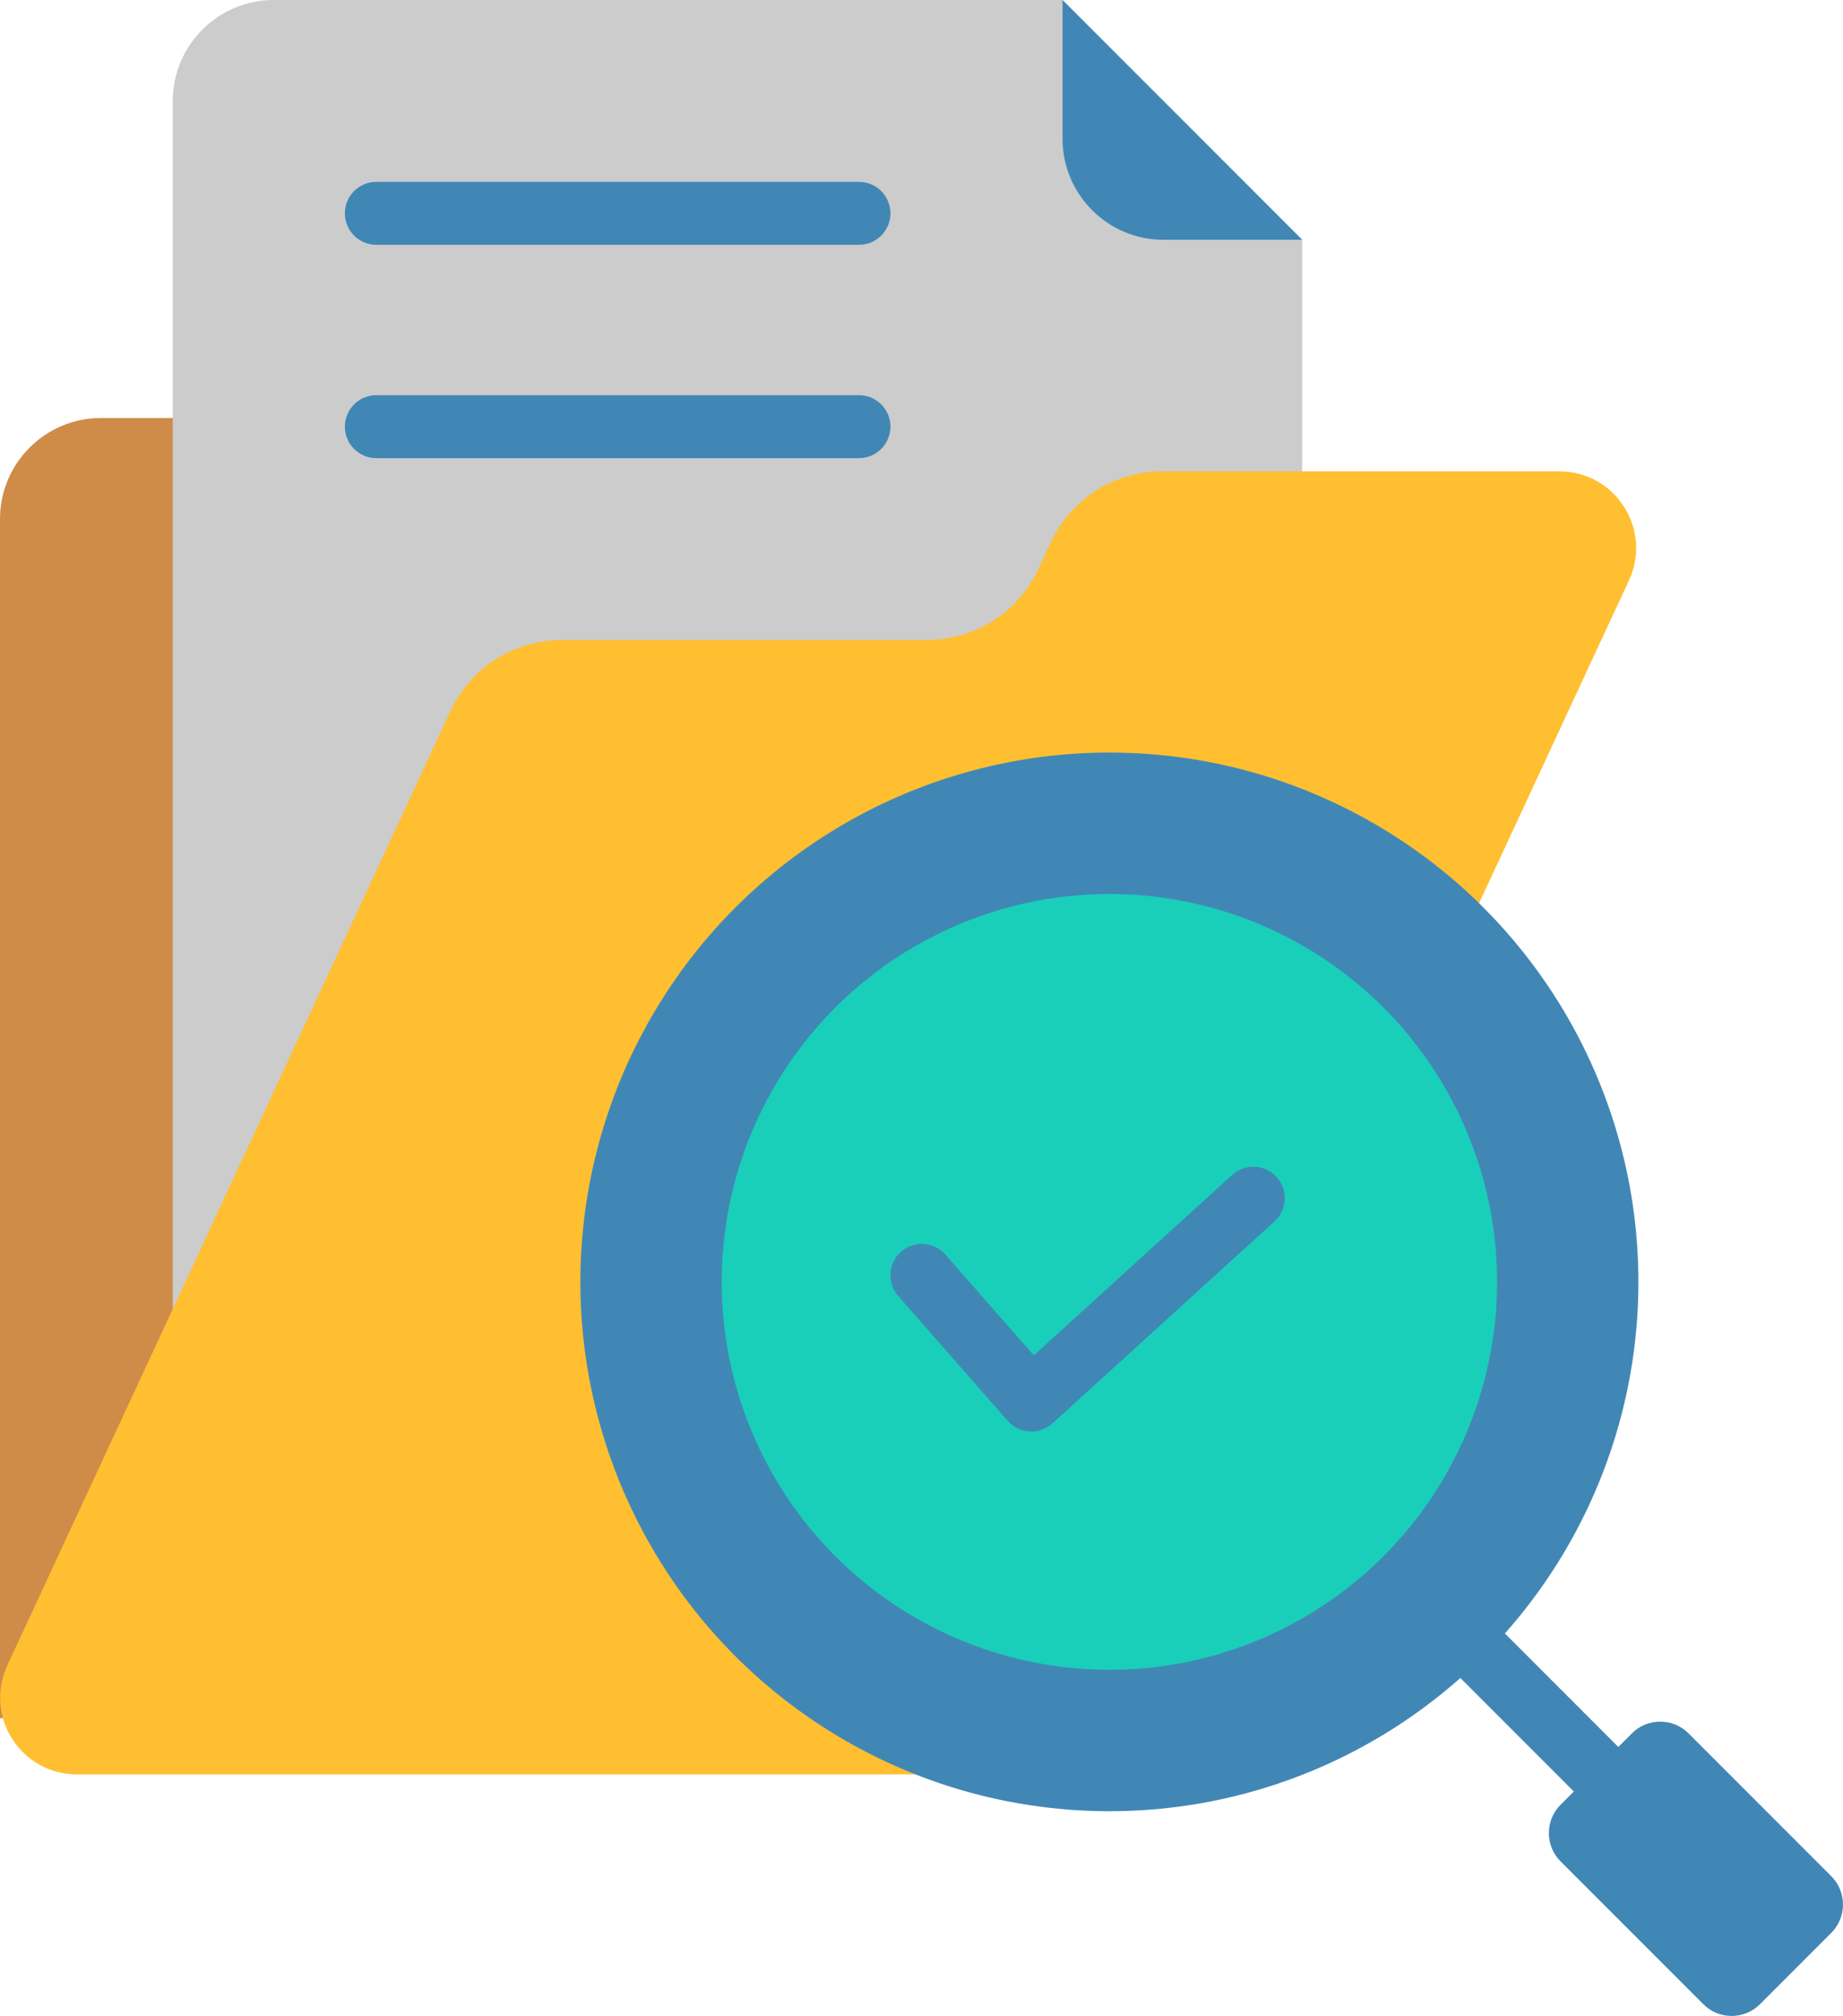
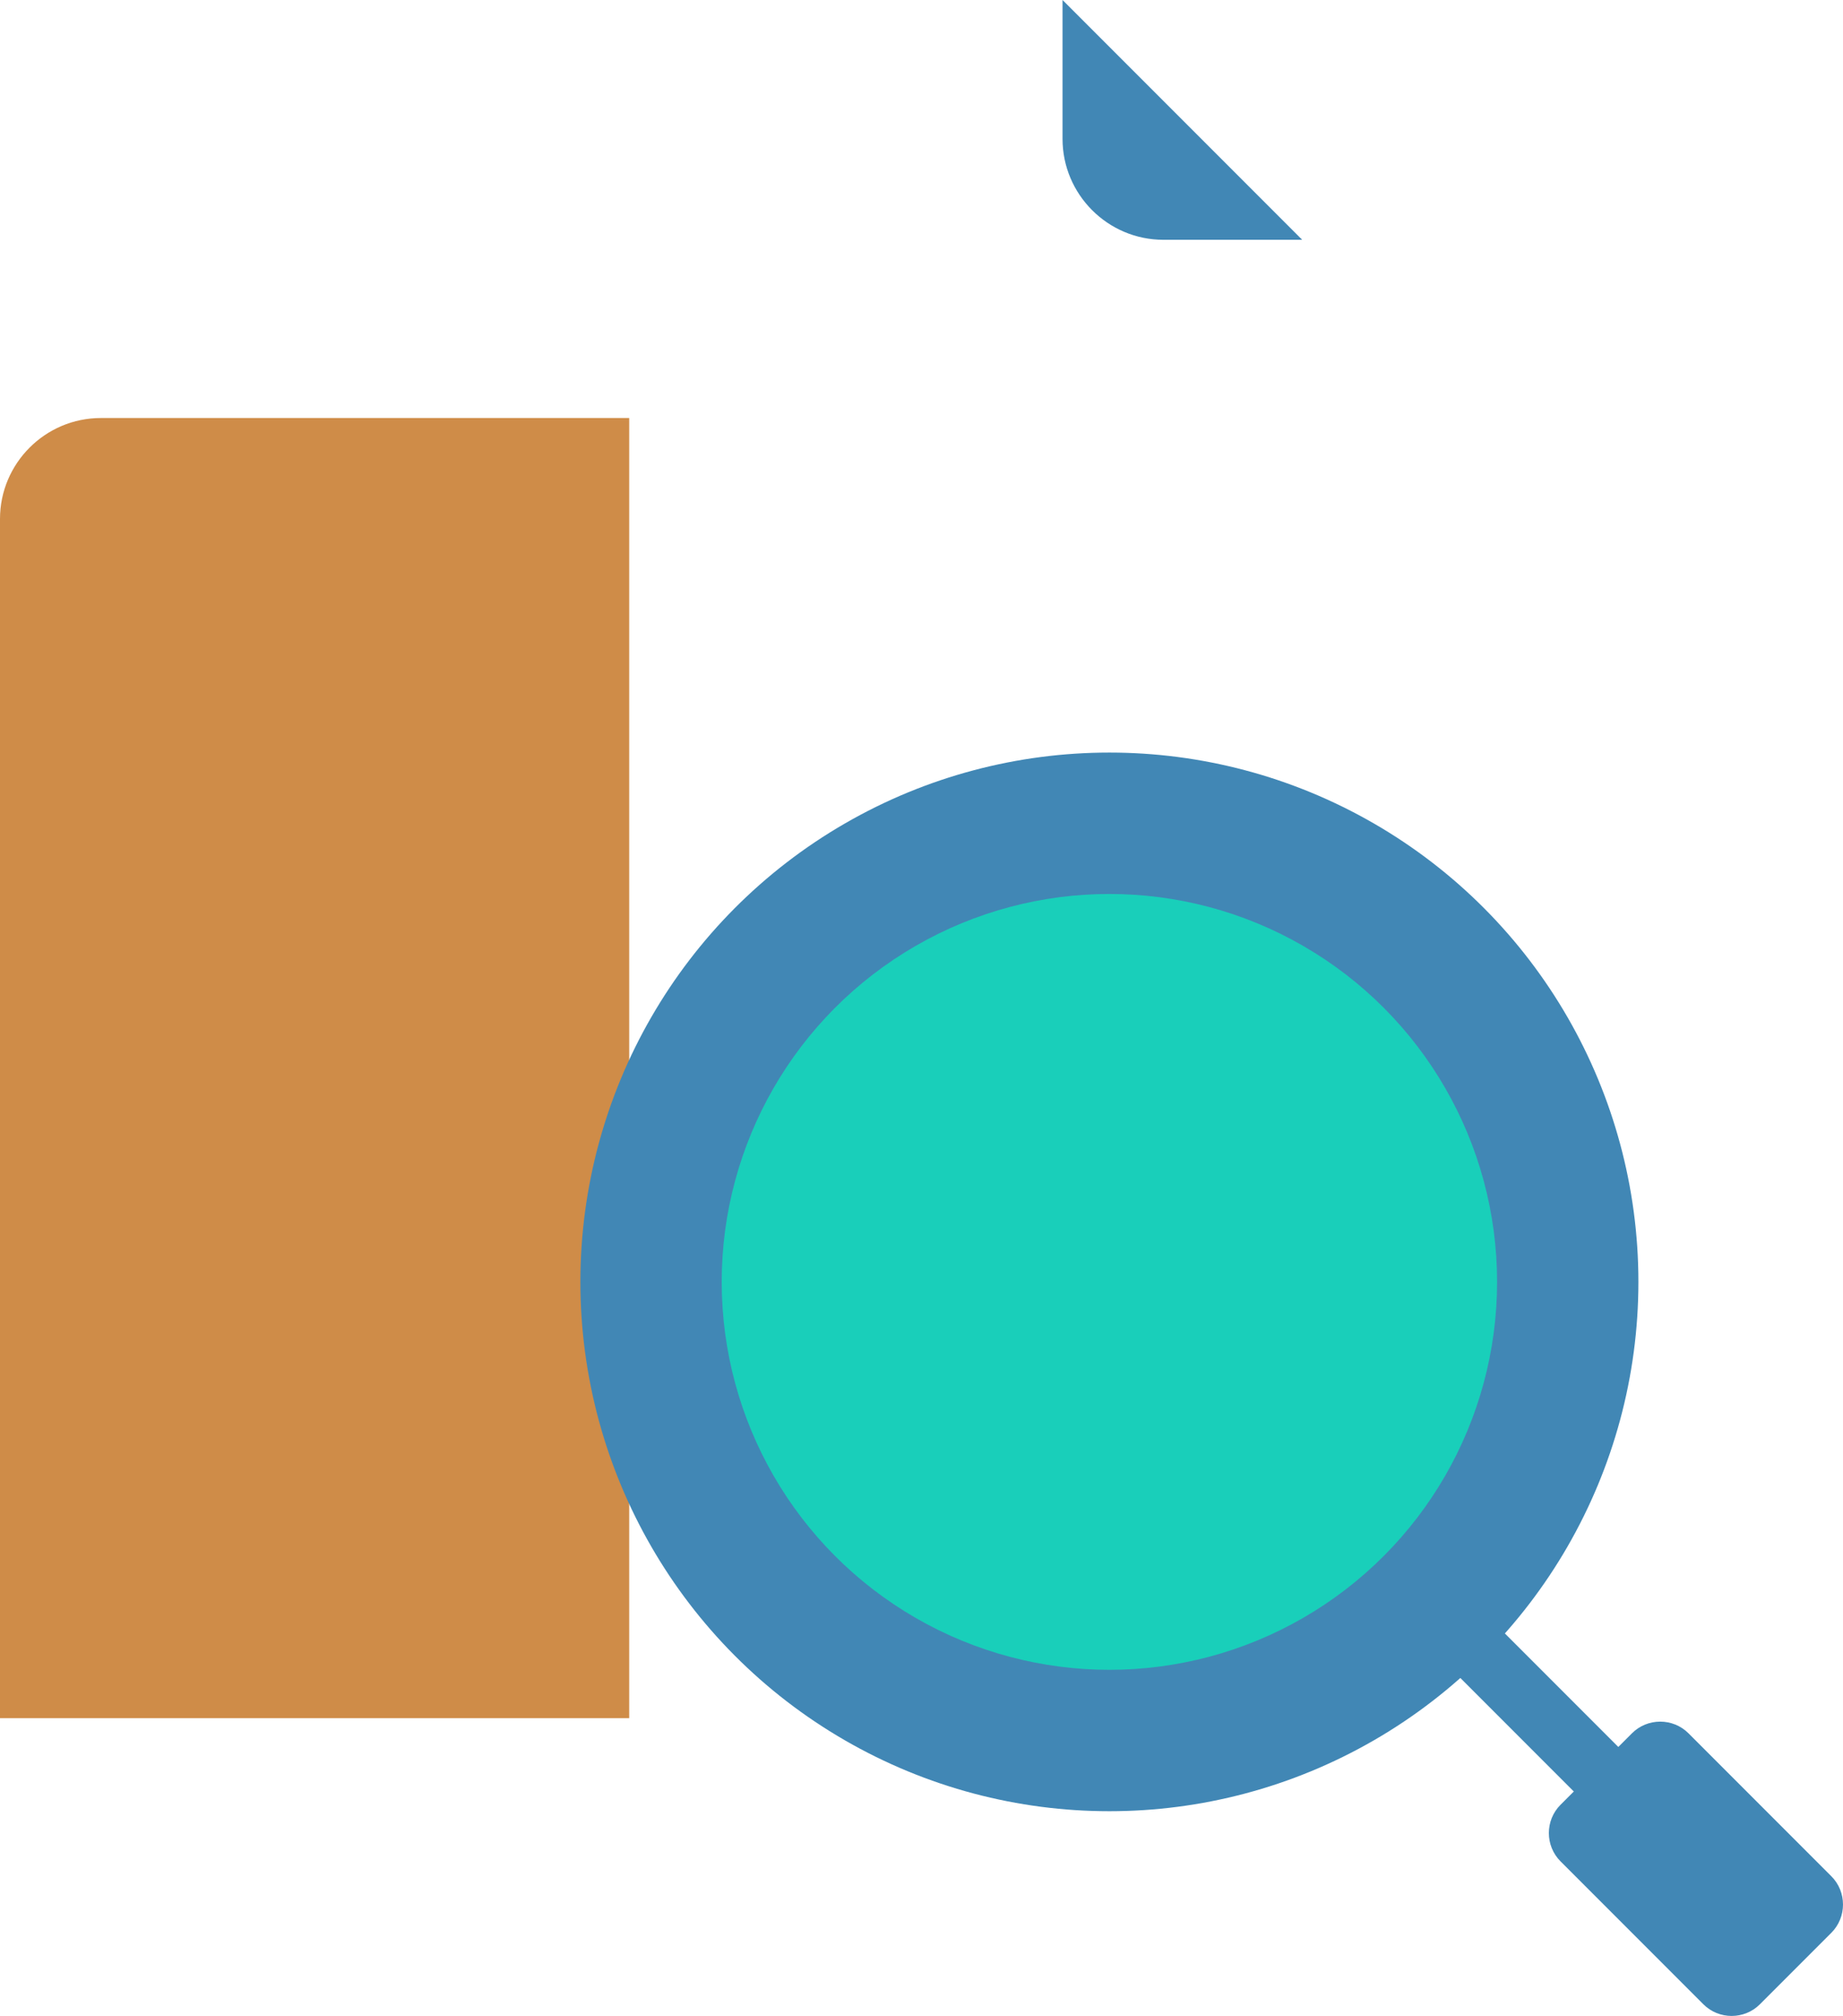
<svg xmlns="http://www.w3.org/2000/svg" xmlns:ns1="http://sodipodi.sourceforge.net/DTD/sodipodi-0.dtd" xmlns:ns2="http://www.inkscape.org/namespaces/inkscape" id="Layer_1" enable-background="new 0 0 500 500" viewBox="0 0 403.525 441.122" version="1.1" ns1:docname="etudes-de-cas.svg" width="403.525" height="441.122" ns2:version="1.1.1 (3bf5ae0d25, 2021-09-20)">
  <defs id="defs29" />
  <ns1:namedview id="namedview27" pagecolor="#ffffff" bordercolor="#666666" borderopacity="1.0" ns2:pageshadow="2" ns2:pageopacity="0.0" ns2:pagecheckerboard="0" showgrid="false" fit-margin-top="0" fit-margin-left="0" fit-margin-right="0" fit-margin-bottom="0" ns2:zoom="1.49" ns2:cx="201.67785" ns2:cy="220.4698" ns2:window-width="1920" ns2:window-height="1017" ns2:window-x="1912" ns2:window-y="-8" ns2:window-maximized="1" ns2:current-layer="Layer_1" />
  <g clip-rule="evenodd" fill-rule="evenodd" id="g24" transform="translate(-48.238,-29.439)">
    <path d="m 48.238,405.408 h 137.767 v -284.5 H 70.316 c -12.16,0 -22.078,9.918 -22.078,22.079 z" fill="#cf8c48" id="path2" />
-     <path d="M 108.148,29.439 H 280.88 l 52.471,52.471 v 280.6 H 86.07 c 0,-103.664 0,-207.328 0,-310.992 0,-12.16 9.918,-22.079 22.078,-22.079 z" fill="#cccccc" id="path4" />
-     <path d="m 49.863,393.8 96.869,-208.5 c 4.587,-9.873 13.904,-15.818 24.791,-15.818 h 79.408 c 10.888,0 20.203,-5.944 24.791,-15.818 l 2.447,-5.268 c 4.587,-9.874 13.904,-15.818 24.791,-15.818 h 86.661 c 12.339,0 20.455,12.72 15.256,23.91 L 290.863,401.892 c -4.587,9.873 -13.903,15.818 -24.79,15.818 H 65.119 C 52.78,417.709 44.664,404.99 49.863,393.8 Z" fill="#ffbf31" id="path6" />
    <g fill="#4187b5" id="g16">
      <path d="m 333.352,81.91 h -30.393 c -12.16,0 -22.078,-9.918 -22.078,-22.079 V 29.439 Z" id="path8" />
-       <path d="m 130.643,129.693 c -3.807,0 -6.893,-3.086 -6.893,-6.893 0,-3.807 3.086,-6.893 6.893,-6.893 h 105.664 c 3.807,0 6.893,3.086 6.893,6.893 0,3.806 -3.086,6.893 -6.893,6.893 z m 0,-46.68 c -3.807,0 -6.893,-3.086 -6.893,-6.893 0,-3.807 3.086,-6.893 6.893,-6.893 h 105.664 c 3.807,0 6.893,3.086 6.893,6.893 0,3.806 -3.086,6.893 -6.893,6.893 z" id="path10" />
      <path d="m 380.401,371.606 h 13.784 v 68.969 h -13.784 z" transform="matrix(0.707,-0.707,0.707,0.707,-173.714,392.798)" id="path12" />
      <circle cx="291.14" cy="309.938" r="115.826" id="circle14" />
    </g>
    <circle cx="291.14" cy="309.938" fill="#19cfba" r="84.884" id="circle18" />
    <path d="m 389.915,424.352 15.638,-15.638 c 3.405,-3.405 8.975,-3.405 12.38,0 l 31.276,31.276 c 3.405,3.405 3.405,8.975 0,12.379 l -15.638,15.638 c -3.405,3.405 -8.975,3.405 -12.38,0 l -31.276,-31.276 c -3.404,-3.404 -3.404,-8.975 0,-12.379 z" fill="#4187b5" id="path20" />
-     <path d="m 244.889,313.012 c -2.498,-2.855 -2.209,-7.195 0.646,-9.693 2.855,-2.498 7.195,-2.209 9.693,0.646 l 19.357,22.053 43.441,-39.493 c 2.81,-2.557 7.162,-2.353 9.72,0.458 2.557,2.81 2.353,7.162 -0.458,9.72 l -48.616,44.197 -0.008,-0.009 c -2.862,2.571 -7.247,2.348 -9.792,-0.557 z" fill="#4187b5" id="path22" />
  </g>
</svg>